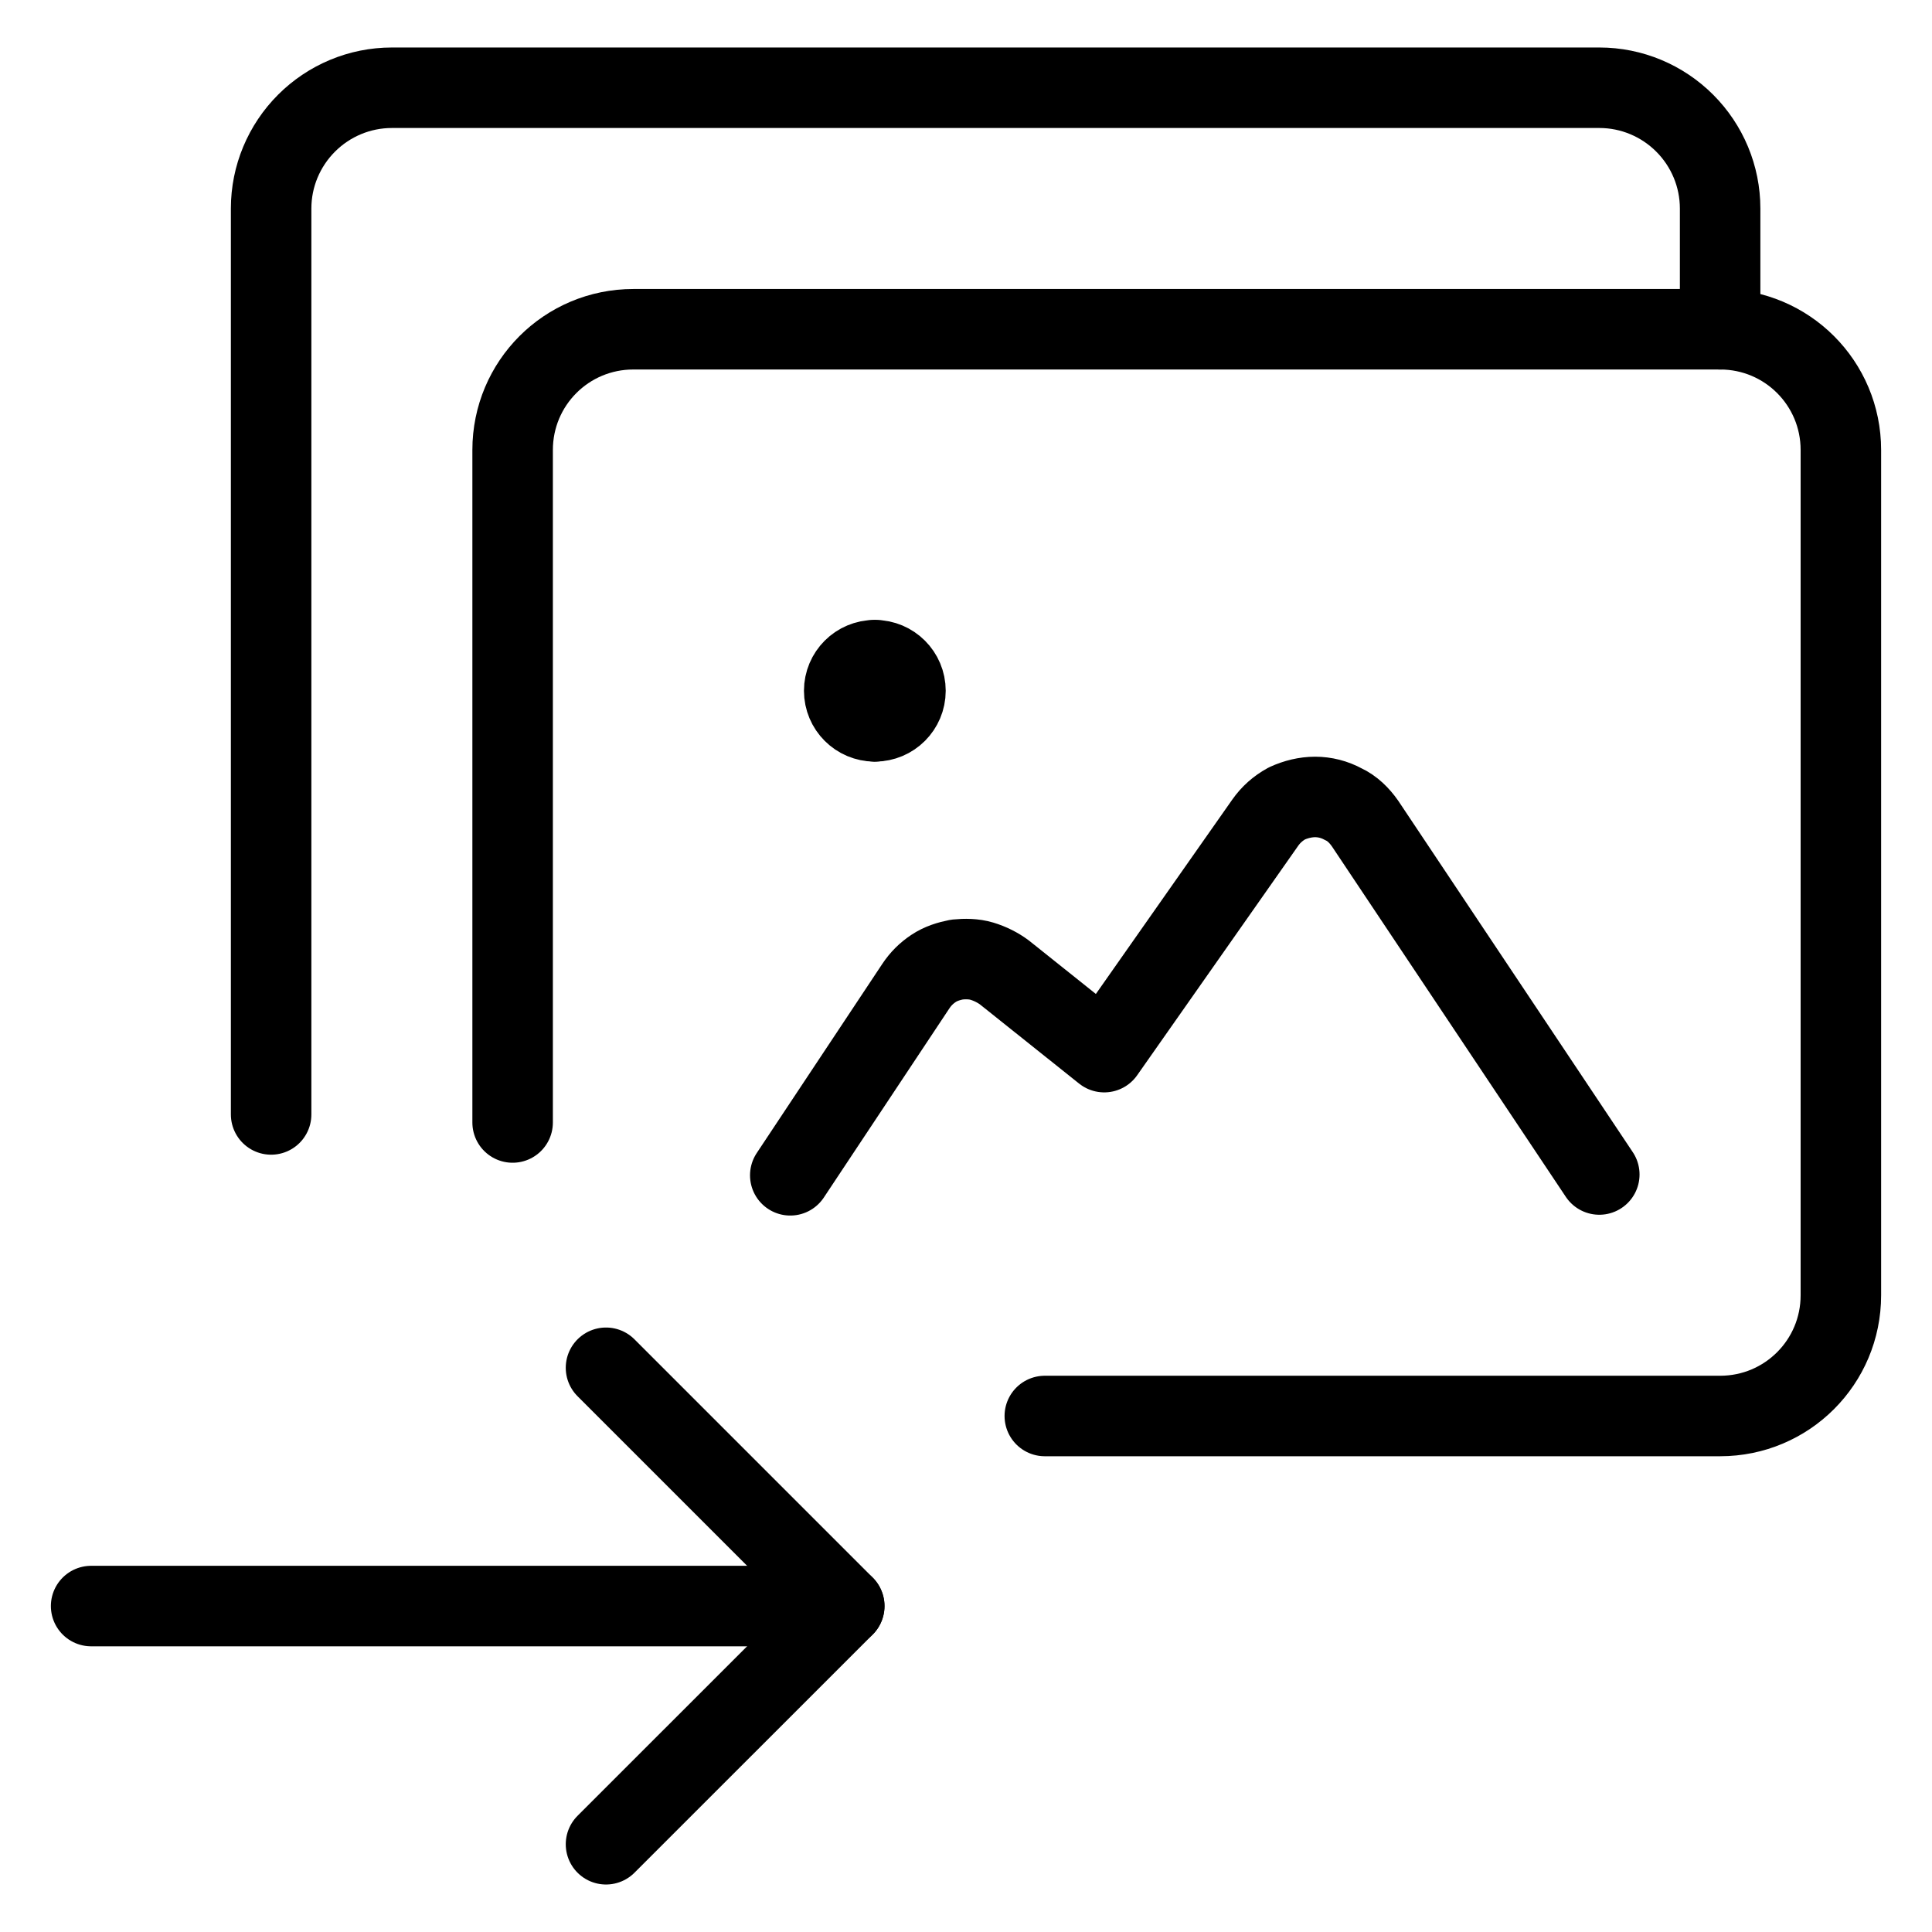
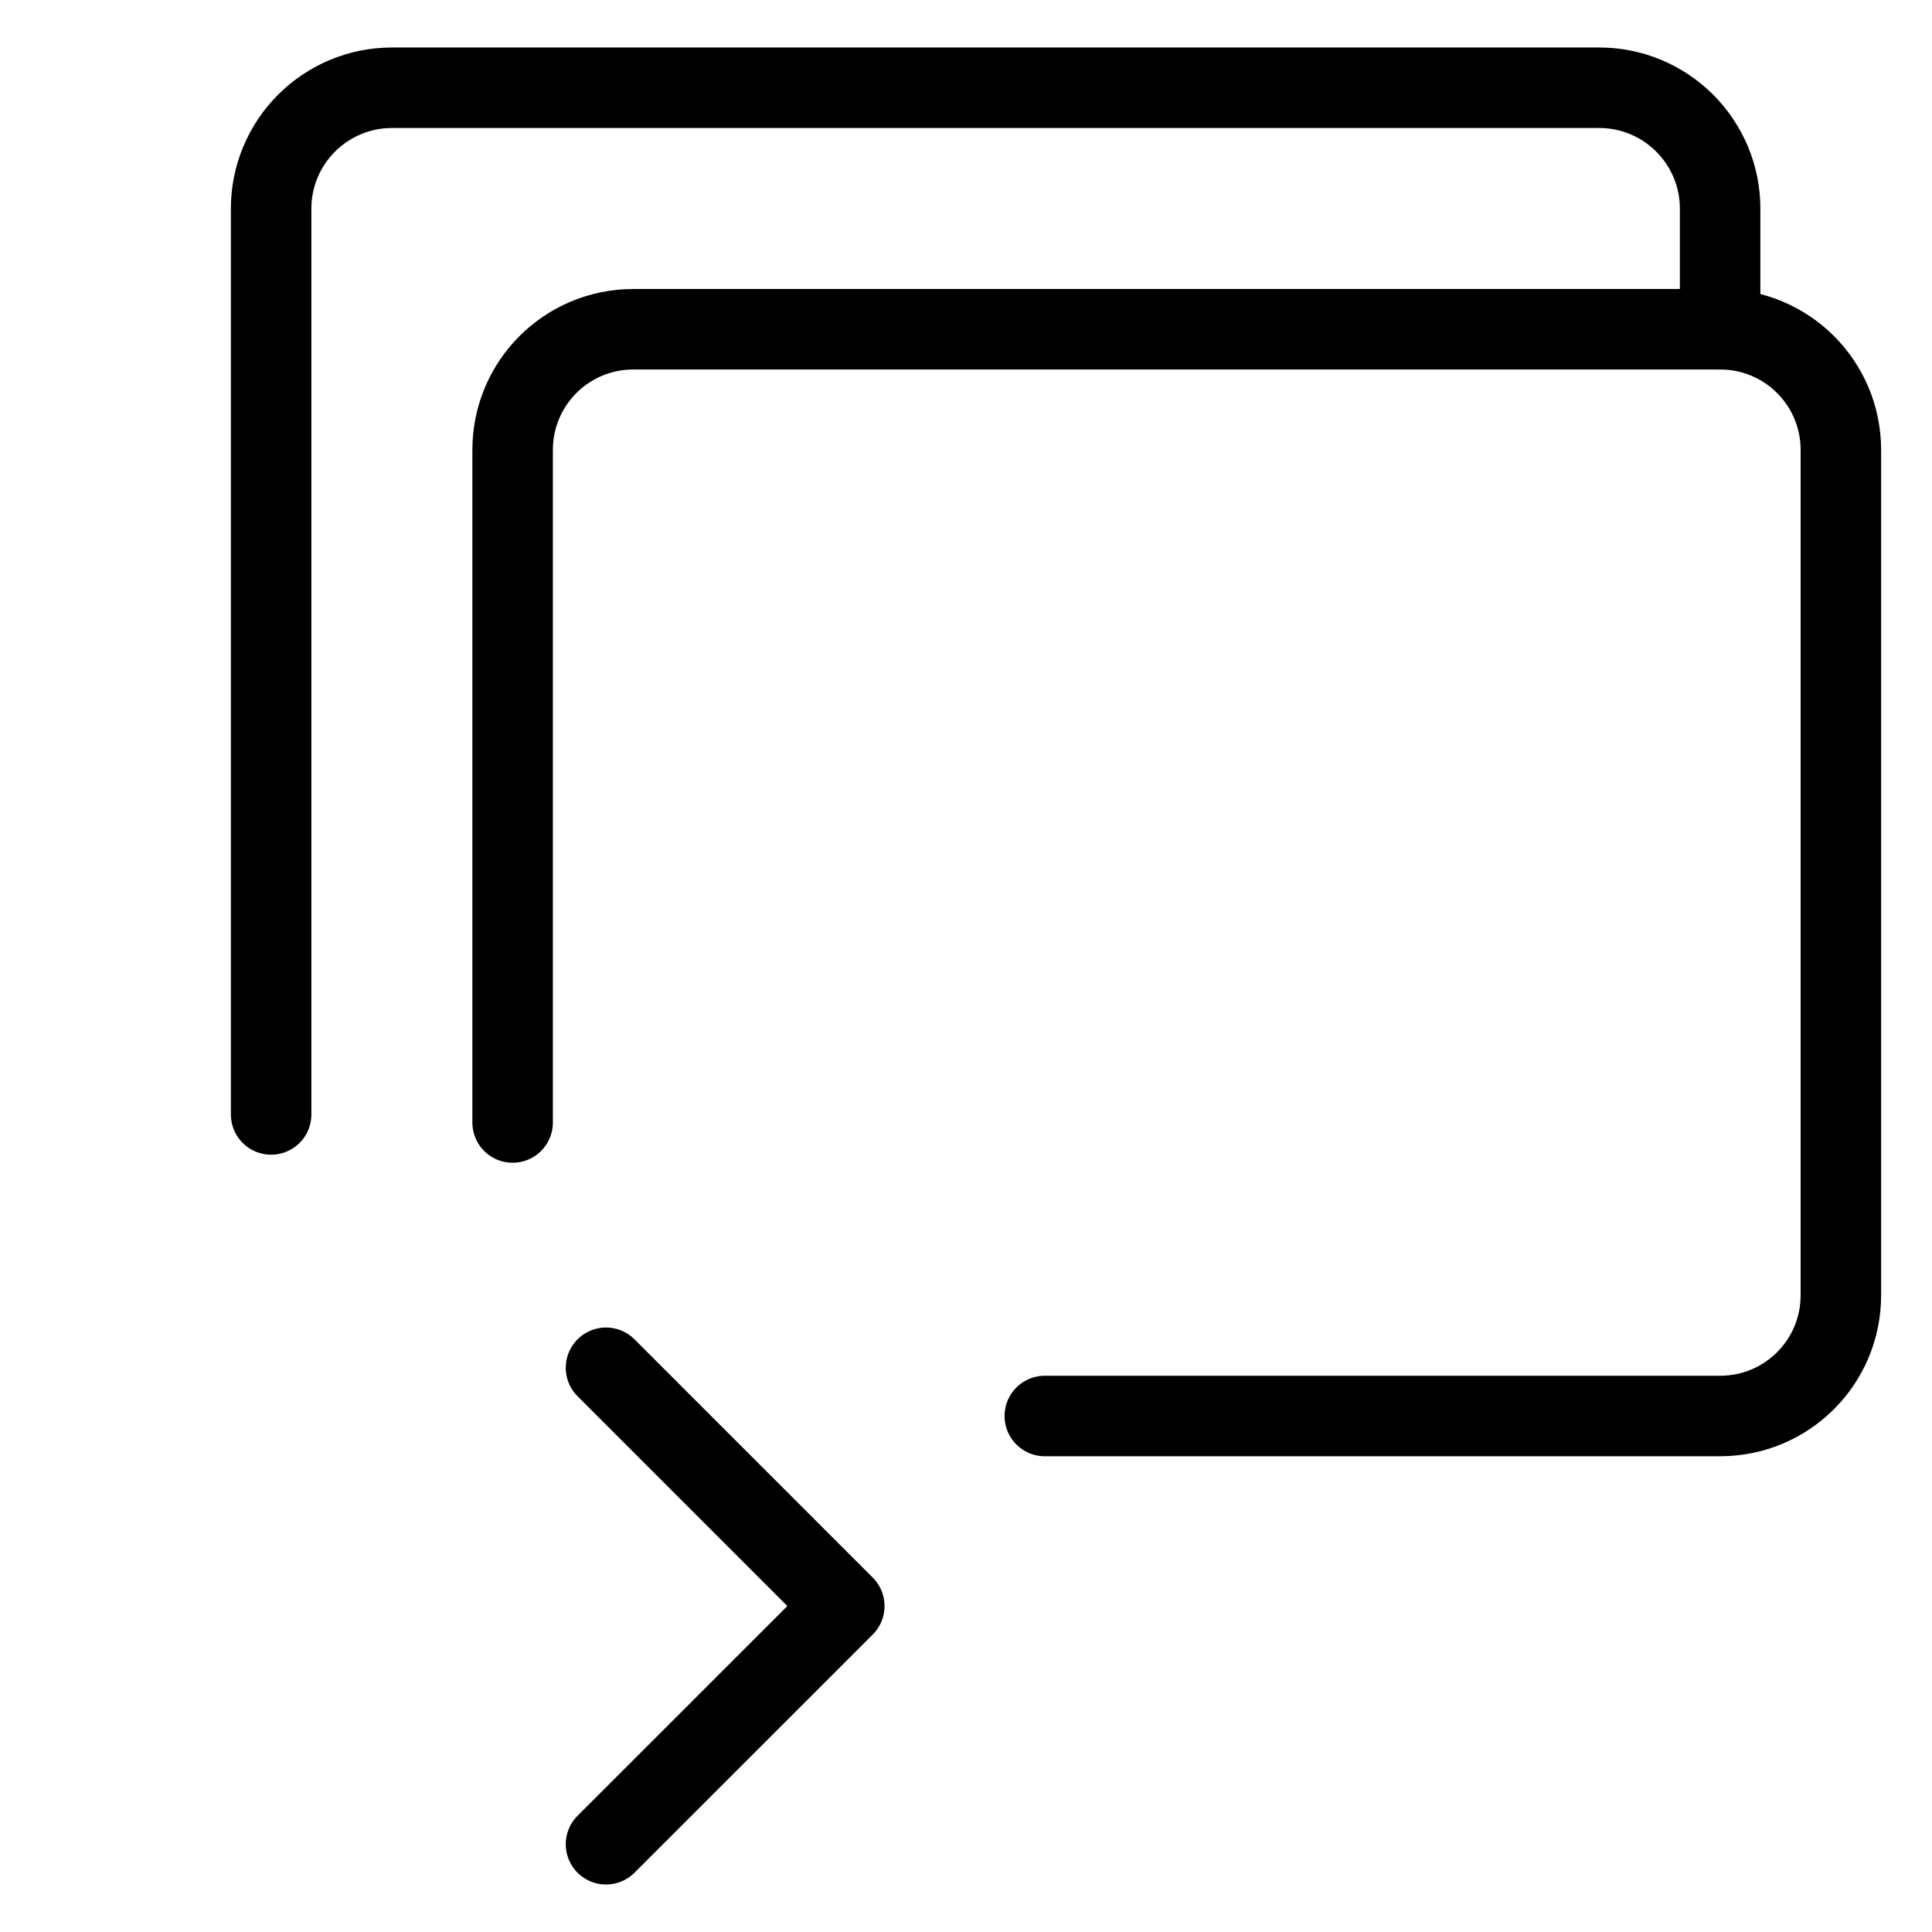
<svg xmlns="http://www.w3.org/2000/svg" fill="none" viewBox="0 0 24 24">
  <path stroke="#000000" stroke-linecap="round" stroke-linejoin="round" d="M3.368 13.844V2.59c0 -0.4 0.16 -0.78 0.44 -1.06s0.66 -0.44 1.06 -0.44H19.868c0.4 0 0.78 0.16 1.06 0.44s0.44 0.66 0.44 1.06v1.5" stroke-width="1" />
  <path stroke="#000000" stroke-linecap="round" stroke-linejoin="round" d="M6.368 13.944V5.59c0 -0.83 0.67 -1.5 1.5 -1.5H21.368c0.83 0 1.5 0.67 1.5 1.5V16.09c0 0.83 -0.67 1.5 -1.5 1.5h-8.389" stroke-width="1" />
-   <path stroke="#000000" stroke-linecap="round" stroke-linejoin="round" d="M10.867 8.961c-0.21 0 -0.38 -0.17 -0.38 -0.38s0.17 -0.38 0.38 -0.38" stroke-width="1" />
-   <path stroke="#000000" stroke-linecap="round" stroke-linejoin="round" d="M10.868 8.961c0.21 0 0.38 -0.17 0.38 -0.38s-0.17 -0.38 -0.38 -0.38" stroke-width="1" />
-   <path stroke="#000000" stroke-linecap="round" stroke-linejoin="round" d="m19.867 14.59 -2.91 -4.36c-0.07 -0.1 -0.16 -0.19 -0.27 -0.24 -0.11 -0.06 -0.23 -0.09 -0.35 -0.09 -0.12 0 -0.24 0.03 -0.35 0.08 -0.11 0.06 -0.2 0.14 -0.27 0.24l-2 2.85 -1.24 -0.99c-0.08 -0.06 -0.18 -0.11 -0.28 -0.14 -0.1 -0.03 -0.21 -0.03 -0.31 -0.02 -0.1 0.02 -0.2 0.05 -0.29 0.11 -0.09 0.06 -0.16 0.13 -0.22 0.22l-1.56 2.35" stroke-width="1" />
  <path stroke="#000000" stroke-linecap="round" stroke-linejoin="round" d="m7.528 22.91 2.96 -2.959 -2.96 -2.96" stroke-width="1" />
-   <path stroke="#000000" stroke-linecap="round" stroke-linejoin="round" d="M10.487 19.951H1.132" stroke-width="1" />
</svg>